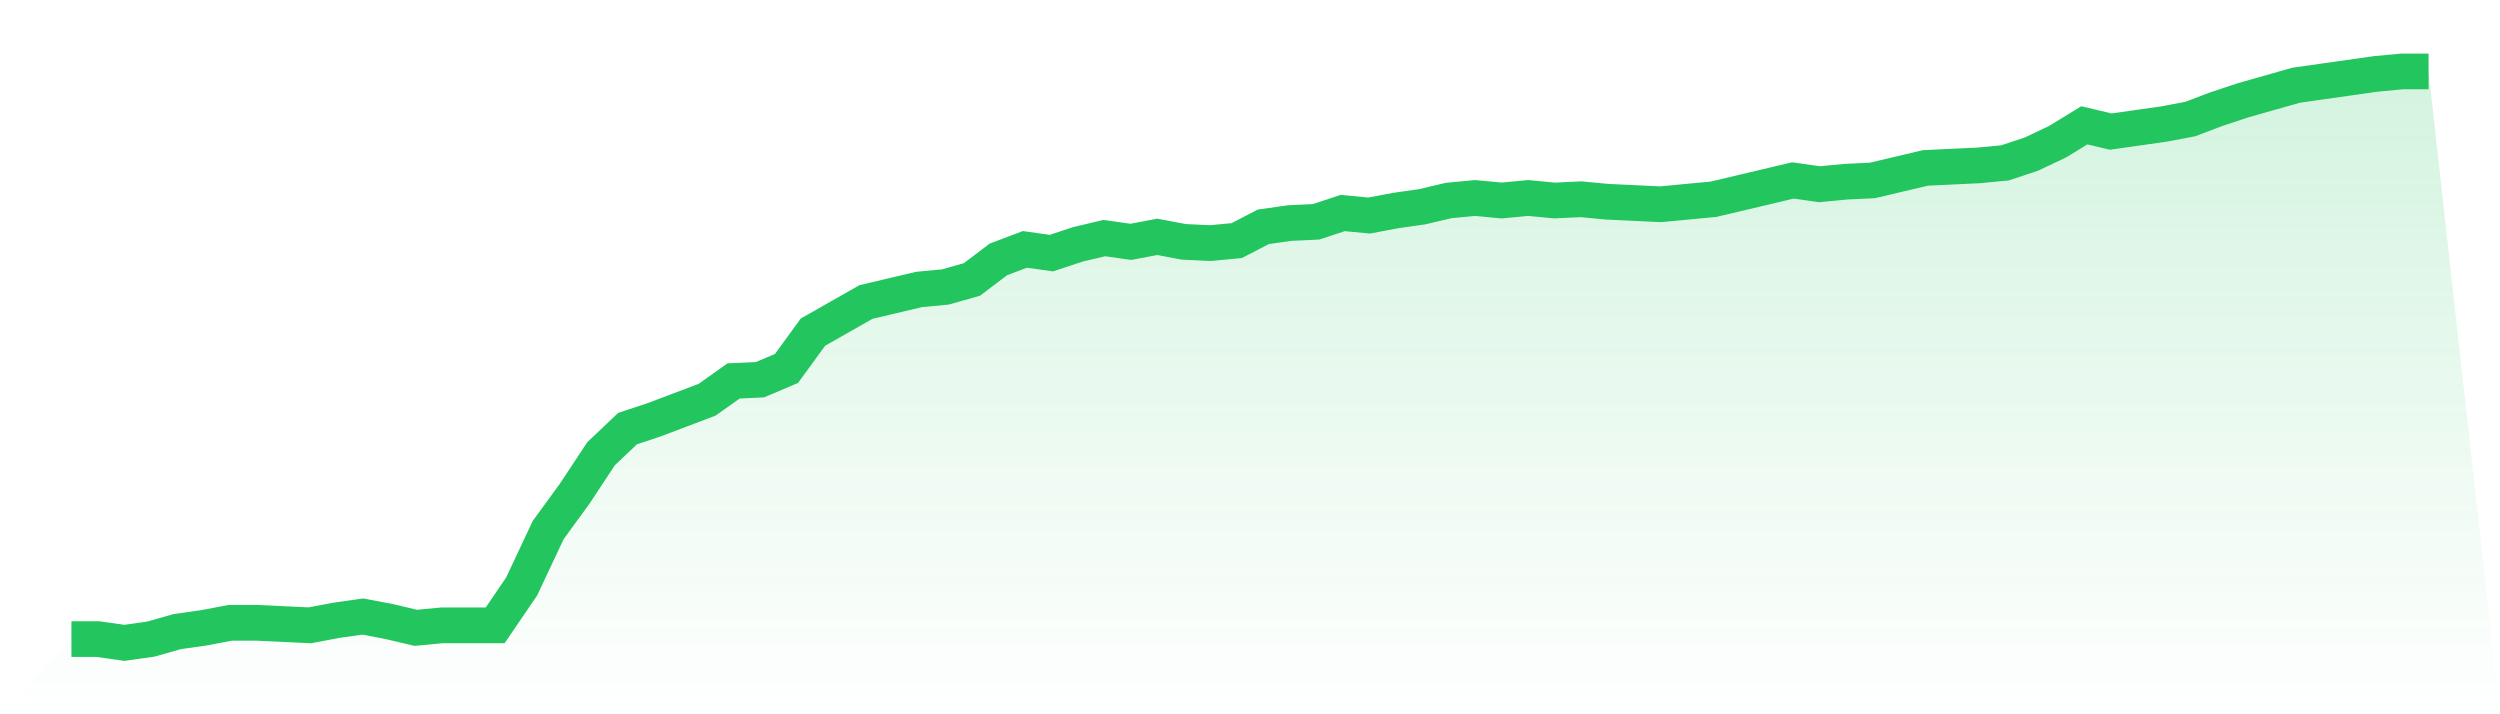
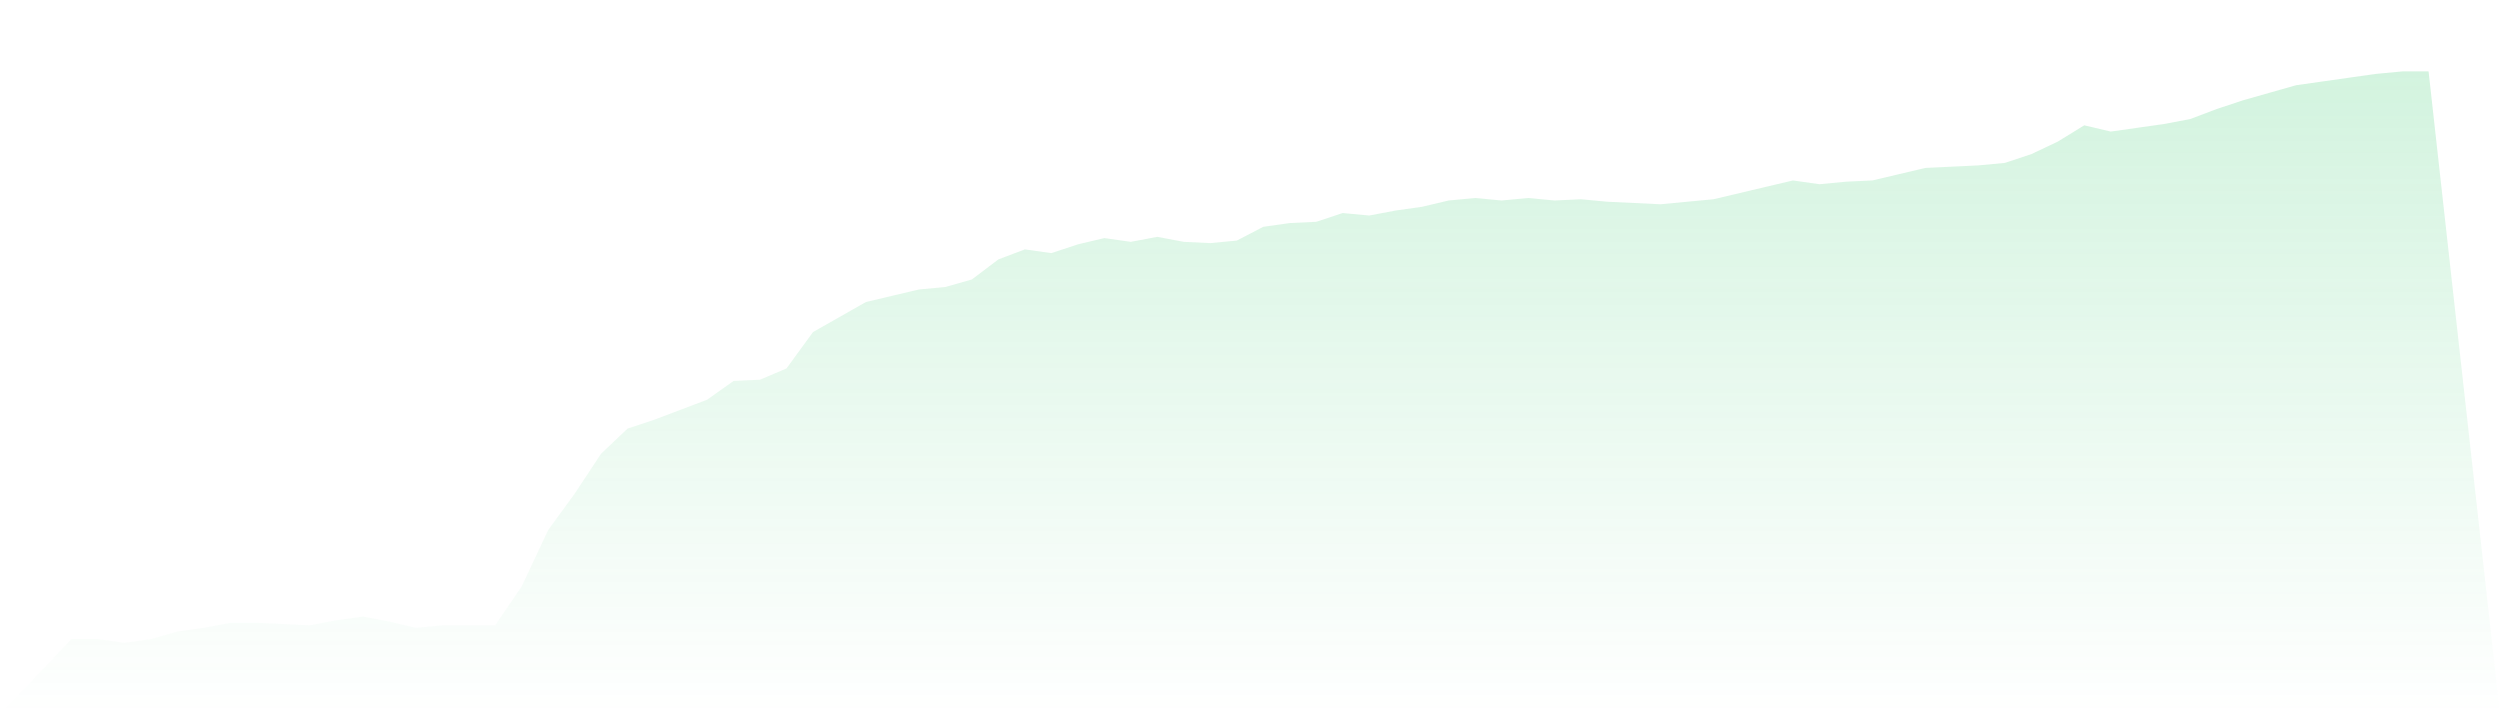
<svg xmlns="http://www.w3.org/2000/svg" viewBox="0 0 140 40">
  <defs>
    <linearGradient id="gradient" x1="0" x2="0" y1="0" y2="1">
      <stop offset="0%" stop-color="#22c55e" stop-opacity="0.2" />
      <stop offset="100%" stop-color="#22c55e" stop-opacity="0" />
    </linearGradient>
  </defs>
  <path d="M4,35.789 L4,35.789 L5.483,35.789 L6.966,36 L8.449,35.789 L9.933,35.368 L11.416,35.158 L12.899,34.877 L14.382,34.877 L15.865,34.947 L17.348,35.018 L18.831,34.737 L20.315,34.526 L21.798,34.807 L23.281,35.158 L24.764,35.018 L26.247,35.018 L27.73,35.018 L29.213,32.842 L30.697,29.684 L32.18,27.649 L33.663,25.404 L35.146,24 L36.629,23.509 L38.112,22.947 L39.596,22.386 L41.079,21.333 L42.562,21.263 L44.045,20.632 L45.528,18.596 L47.011,17.754 L48.494,16.912 L49.978,16.561 L51.461,16.211 L52.944,16.07 L54.427,15.649 L55.91,14.526 L57.393,13.965 L58.876,14.175 L60.36,13.684 L61.843,13.333 L63.326,13.544 L64.809,13.263 L66.292,13.544 L67.775,13.614 L69.258,13.474 L70.742,12.702 L72.225,12.491 L73.708,12.421 L75.191,11.93 L76.674,12.07 L78.157,11.789 L79.64,11.579 L81.124,11.228 L82.607,11.088 L84.09,11.228 L85.573,11.088 L87.056,11.228 L88.539,11.158 L90.022,11.298 L91.506,11.368 L92.989,11.439 L94.472,11.298 L95.955,11.158 L97.438,10.807 L98.921,10.456 L100.404,10.105 L101.888,10.316 L103.371,10.175 L104.854,10.105 L106.337,9.754 L107.82,9.404 L109.303,9.333 L110.787,9.263 L112.27,9.123 L113.753,8.632 L115.236,7.93 L116.719,7.018 L118.202,7.368 L119.685,7.158 L121.169,6.947 L122.652,6.667 L124.135,6.105 L125.618,5.614 L127.101,5.193 L128.584,4.772 L130.067,4.561 L131.551,4.351 L133.034,4.14 L134.517,4 L136,4 L140,40 L0,40 z" fill="url(#gradient)" />
-   <path d="M4,35.789 L4,35.789 L5.483,35.789 L6.966,36 L8.449,35.789 L9.933,35.368 L11.416,35.158 L12.899,34.877 L14.382,34.877 L15.865,34.947 L17.348,35.018 L18.831,34.737 L20.315,34.526 L21.798,34.807 L23.281,35.158 L24.764,35.018 L26.247,35.018 L27.73,35.018 L29.213,32.842 L30.697,29.684 L32.18,27.649 L33.663,25.404 L35.146,24 L36.629,23.509 L38.112,22.947 L39.596,22.386 L41.079,21.333 L42.562,21.263 L44.045,20.632 L45.528,18.596 L47.011,17.754 L48.494,16.912 L49.978,16.561 L51.461,16.211 L52.944,16.07 L54.427,15.649 L55.91,14.526 L57.393,13.965 L58.876,14.175 L60.36,13.684 L61.843,13.333 L63.326,13.544 L64.809,13.263 L66.292,13.544 L67.775,13.614 L69.258,13.474 L70.742,12.702 L72.225,12.491 L73.708,12.421 L75.191,11.93 L76.674,12.07 L78.157,11.789 L79.64,11.579 L81.124,11.228 L82.607,11.088 L84.09,11.228 L85.573,11.088 L87.056,11.228 L88.539,11.158 L90.022,11.298 L91.506,11.368 L92.989,11.439 L94.472,11.298 L95.955,11.158 L97.438,10.807 L98.921,10.456 L100.404,10.105 L101.888,10.316 L103.371,10.175 L104.854,10.105 L106.337,9.754 L107.82,9.404 L109.303,9.333 L110.787,9.263 L112.27,9.123 L113.753,8.632 L115.236,7.93 L116.719,7.018 L118.202,7.368 L119.685,7.158 L121.169,6.947 L122.652,6.667 L124.135,6.105 L125.618,5.614 L127.101,5.193 L128.584,4.772 L130.067,4.561 L131.551,4.351 L133.034,4.14 L134.517,4 L136,4" fill="none" stroke="#22c55e" stroke-width="2" />
</svg>